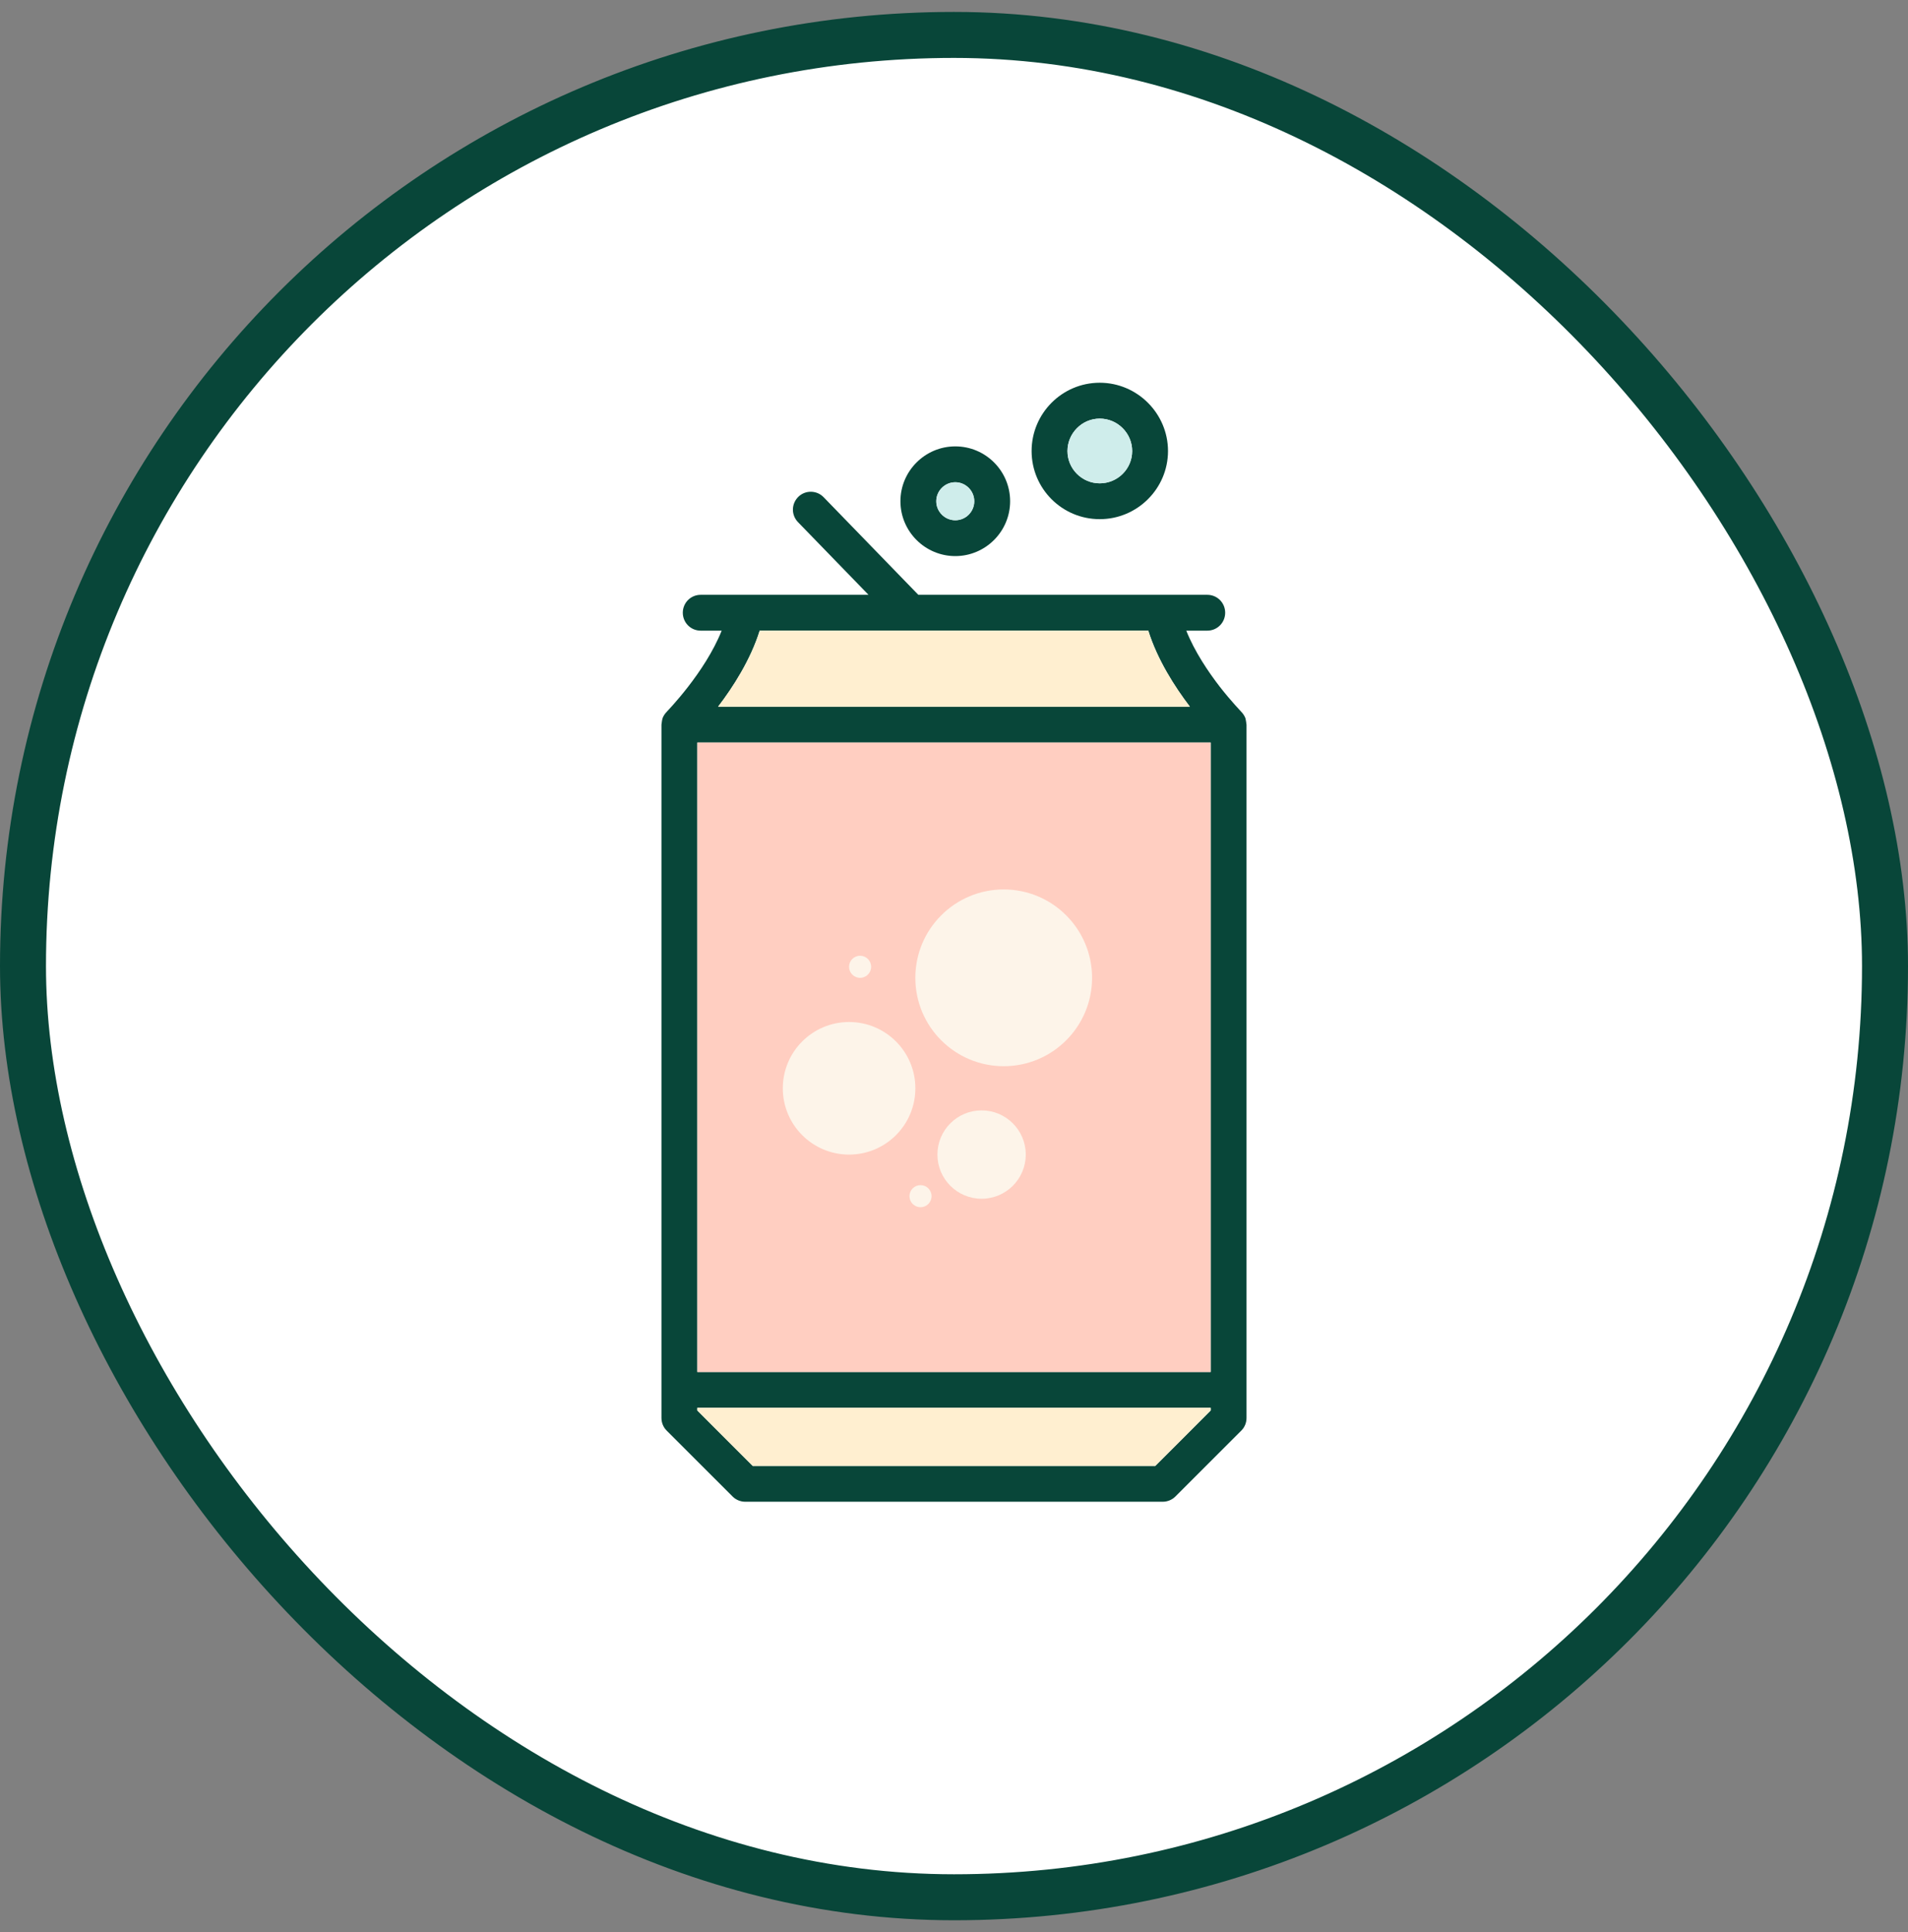
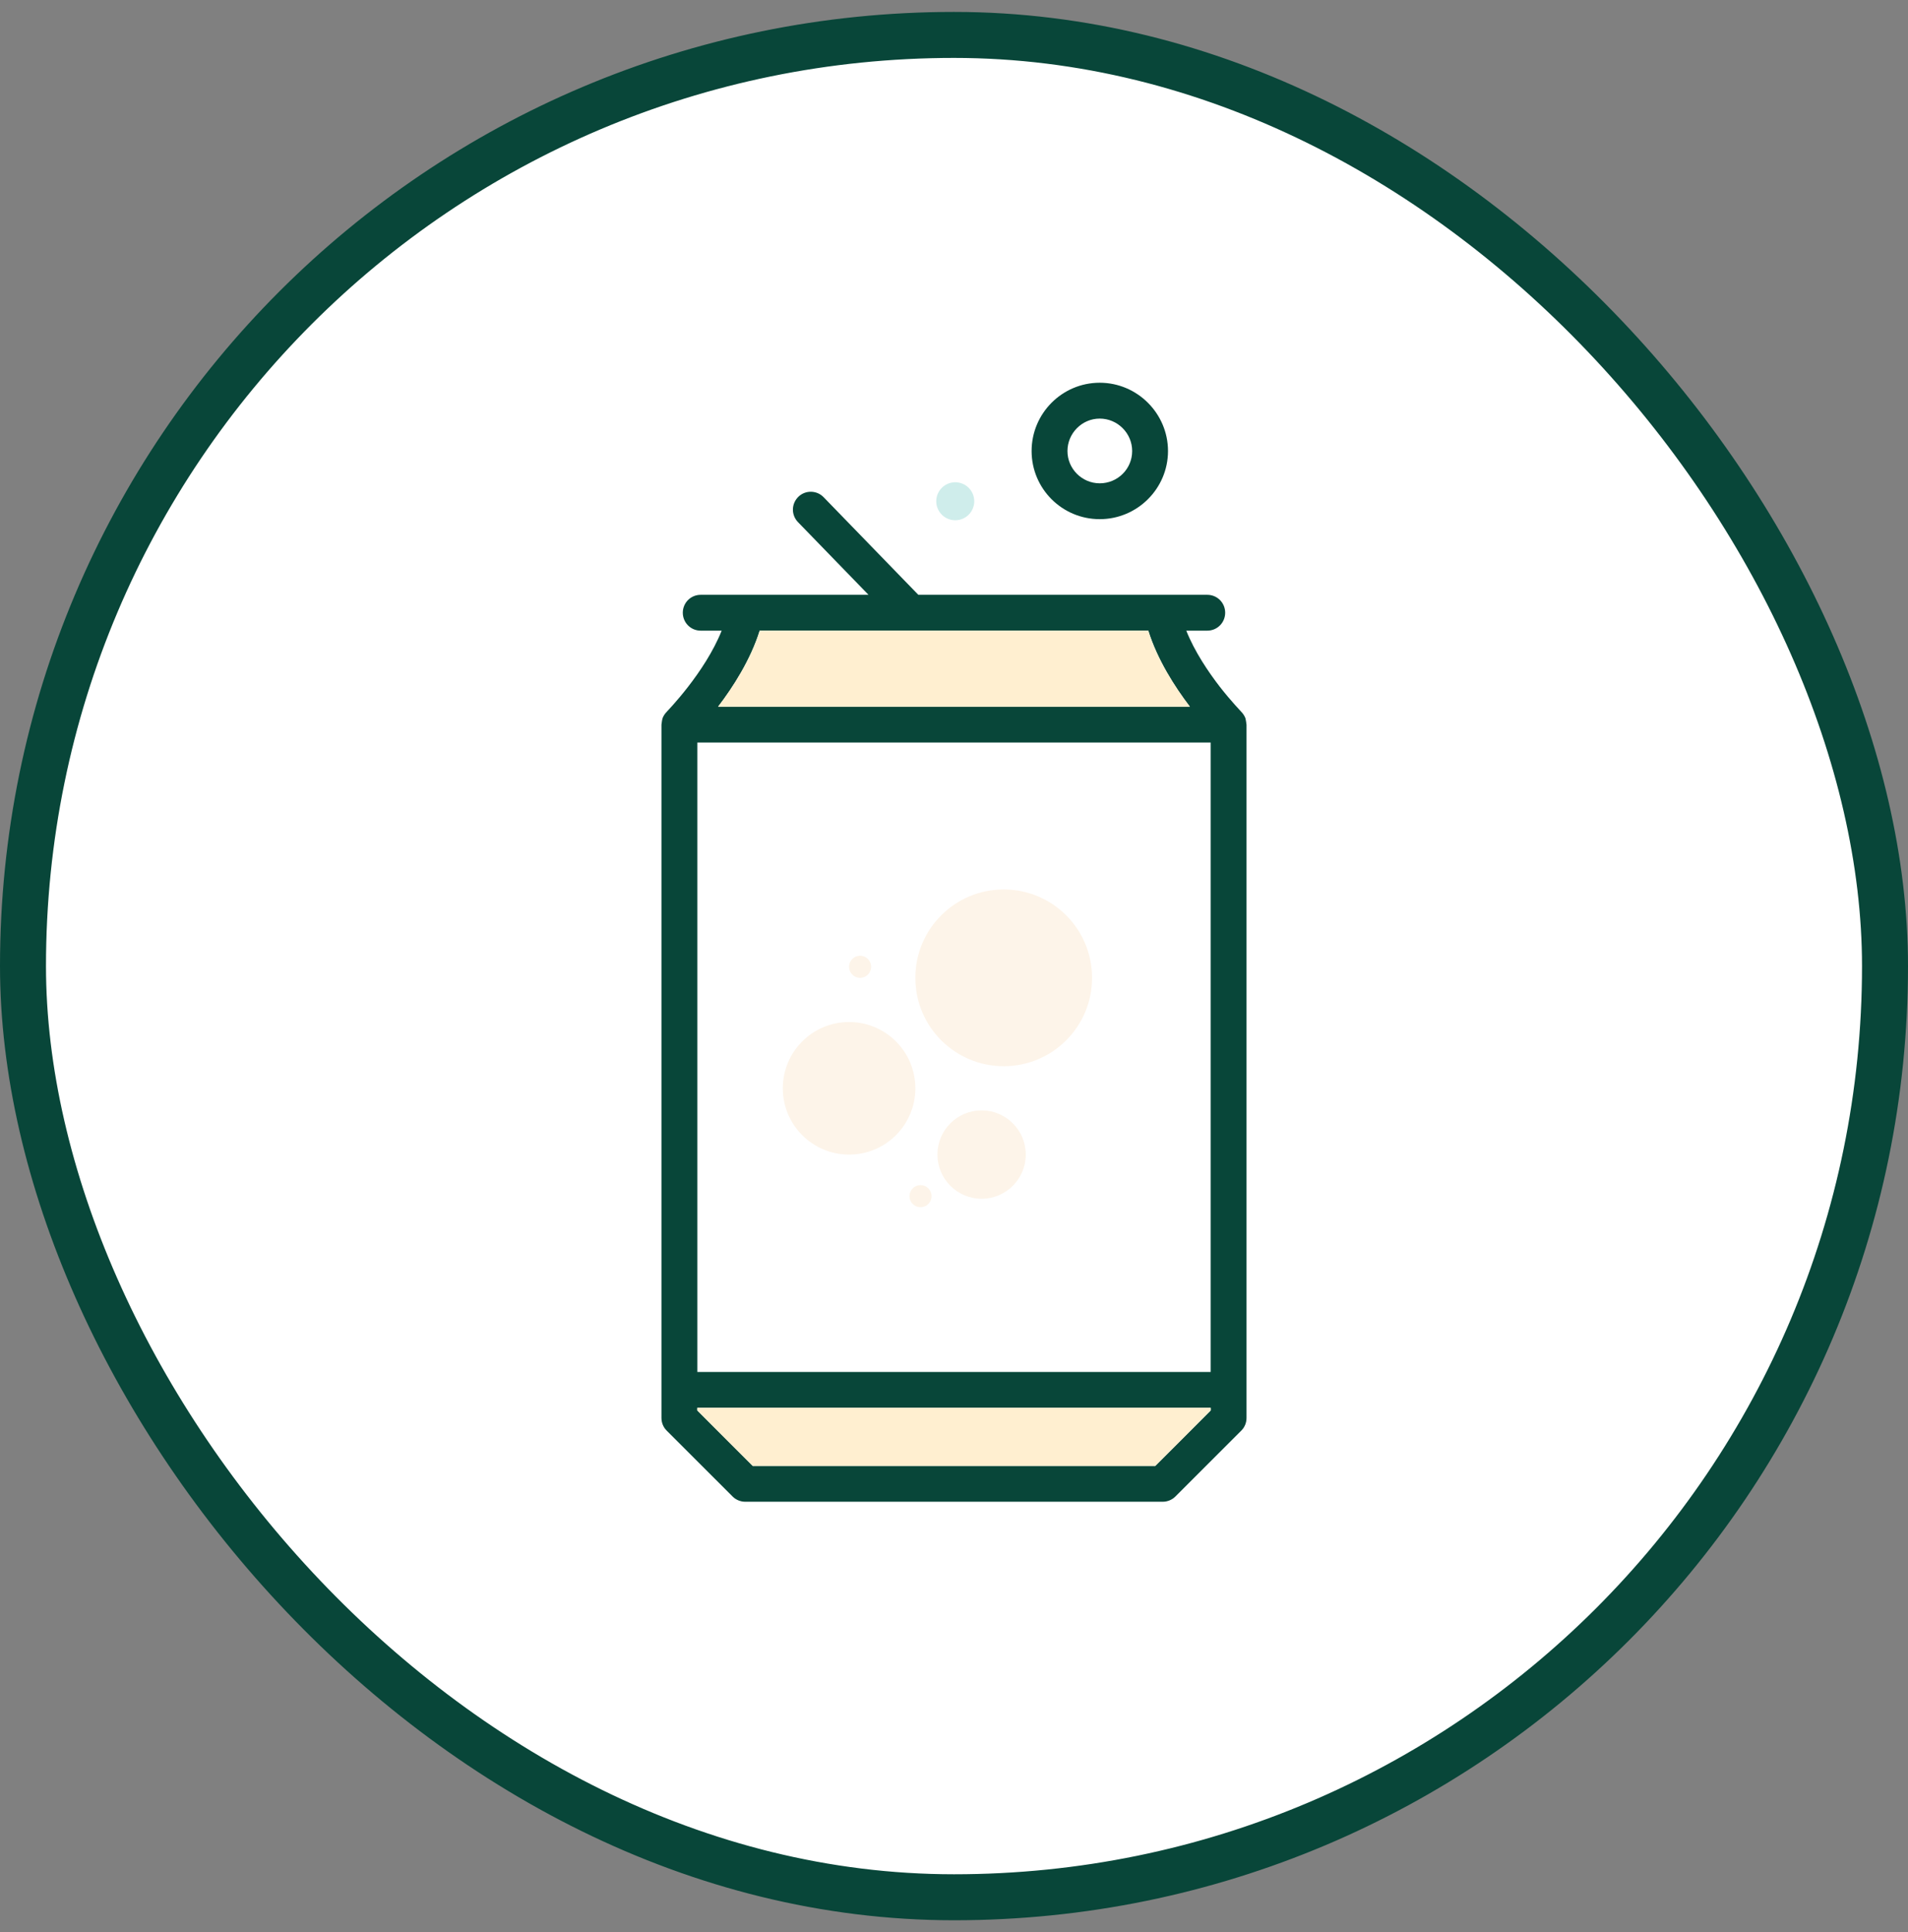
<svg xmlns="http://www.w3.org/2000/svg" fill="none" viewBox="0 0 80 81" height="81" width="80">
  <rect x="0" y="0" width="80" height="81" fill="#808080" stroke="none" />
  <rect fill="white" rx="39.036" height="78.072" width="78.072" y="1.464" x="0.964" />
  <rect stroke-width="1.928" stroke="#084639" rx="39.036" height="78.072" width="78.072" y="1.464" x="0.964" />
  <path fill="#084639" d="M52.25 30.271C52.235 30.211 52.235 30.151 52.212 30.09C52.174 30 52.122 29.925 52.062 29.857C52.054 29.857 52.054 29.85 52.047 29.842C52.032 29.82 51.633 29.414 51.145 28.79C50.664 28.166 50.093 27.325 49.739 26.438H50.619C51.04 26.438 51.37 26.1 51.37 25.686C51.37 25.273 51.04 24.935 50.619 24.935H38.504L34.536 20.846C34.25 20.546 33.769 20.538 33.476 20.824C33.175 21.117 33.168 21.59 33.461 21.891L36.415 24.935H29.38C28.959 24.935 28.629 25.273 28.629 25.686C28.629 26.1 28.959 26.438 29.38 26.438H30.259C29.553 28.204 27.982 29.805 27.952 29.842C27.952 29.85 27.952 29.857 27.937 29.857C27.877 29.925 27.825 30 27.787 30.09C27.764 30.151 27.757 30.211 27.749 30.271C27.749 30.308 27.734 30.338 27.734 30.376V59.438C27.734 59.641 27.809 59.829 27.952 59.972L30.718 62.737C30.853 62.873 31.049 62.955 31.244 62.955H48.755C48.95 62.955 49.146 62.873 49.281 62.737L52.047 59.972C52.19 59.829 52.265 59.641 52.265 59.438V30.376C52.265 30.376 52.25 30.308 52.25 30.271ZM31.853 26.438H48.146C48.522 27.648 49.258 28.798 49.89 29.625H30.109C30.741 28.798 31.477 27.648 31.853 26.438ZM50.762 59.13L48.439 61.452H31.56L29.238 59.13V59.017H50.762V59.13ZM50.762 57.514H29.238V31.128H50.762V57.514Z" />
  <path fill="#FFEFD0" d="M50.762 59.018V59.13L48.44 61.453H31.561L29.238 59.13V59.018H50.762Z" />
  <path fill="#FFEFD0" d="M49.89 29.626H30.109C30.741 28.799 31.477 27.649 31.853 26.439H48.146C48.522 27.649 49.259 28.799 49.89 29.626Z" />
-   <path fill="#FFCEC1" d="M29.238 31.129V57.516H50.762V31.129H29.238Z" />
-   <path fill="#084639" d="M40.054 18.713C38.791 18.713 37.754 19.742 37.754 21.013C37.754 22.283 38.791 23.312 40.054 23.312C41.316 23.312 42.353 22.283 42.353 21.013C42.353 19.742 41.324 18.713 40.054 18.713ZM40.054 21.809C39.618 21.809 39.257 21.448 39.257 21.013C39.257 20.577 39.618 20.216 40.054 20.216C40.489 20.216 40.85 20.577 40.85 21.013C40.85 21.448 40.497 21.809 40.054 21.809Z" />
  <path fill="#CFEDEB" d="M40.053 21.81C40.492 21.81 40.849 21.453 40.849 21.013C40.849 20.573 40.492 20.217 40.053 20.217C39.612 20.217 39.256 20.573 39.256 21.013C39.256 21.453 39.612 21.81 40.053 21.81Z" />
  <path fill="#084639" d="M46.11 16.045C44.532 16.045 43.254 17.33 43.254 18.908C43.254 20.486 44.532 21.764 46.11 21.764C47.688 21.764 48.973 20.479 48.973 18.908C48.973 17.338 47.688 16.045 46.11 16.045ZM46.11 20.261C45.366 20.261 44.757 19.652 44.757 18.908C44.757 18.164 45.366 17.548 46.11 17.548C46.854 17.548 47.47 18.157 47.47 18.908C47.47 19.66 46.861 20.261 46.11 20.261Z" />
-   <path fill="#CFEDEB" d="M47.471 18.909C47.471 19.653 46.862 20.262 46.111 20.262C45.359 20.262 44.758 19.653 44.758 18.909C44.758 18.165 45.367 17.549 46.111 17.549C46.855 17.549 47.471 18.158 47.471 18.909Z" />
  <circle fill="#FDF4E9" r="3.705" cy="40.992" cx="42.084" />
  <circle fill="#FDF4E9" r="2.779" cy="45.623" cx="35.601" />
  <circle fill="#FDF4E9" r="1.852" cy="48.401" cx="41.157" />
  <circle fill="#FDF4E9" r="0.463" cy="40.529" cx="36.063" />
  <circle fill="#FDF4E9" r="0.463" cy="50.145" cx="38.596" />
</svg>